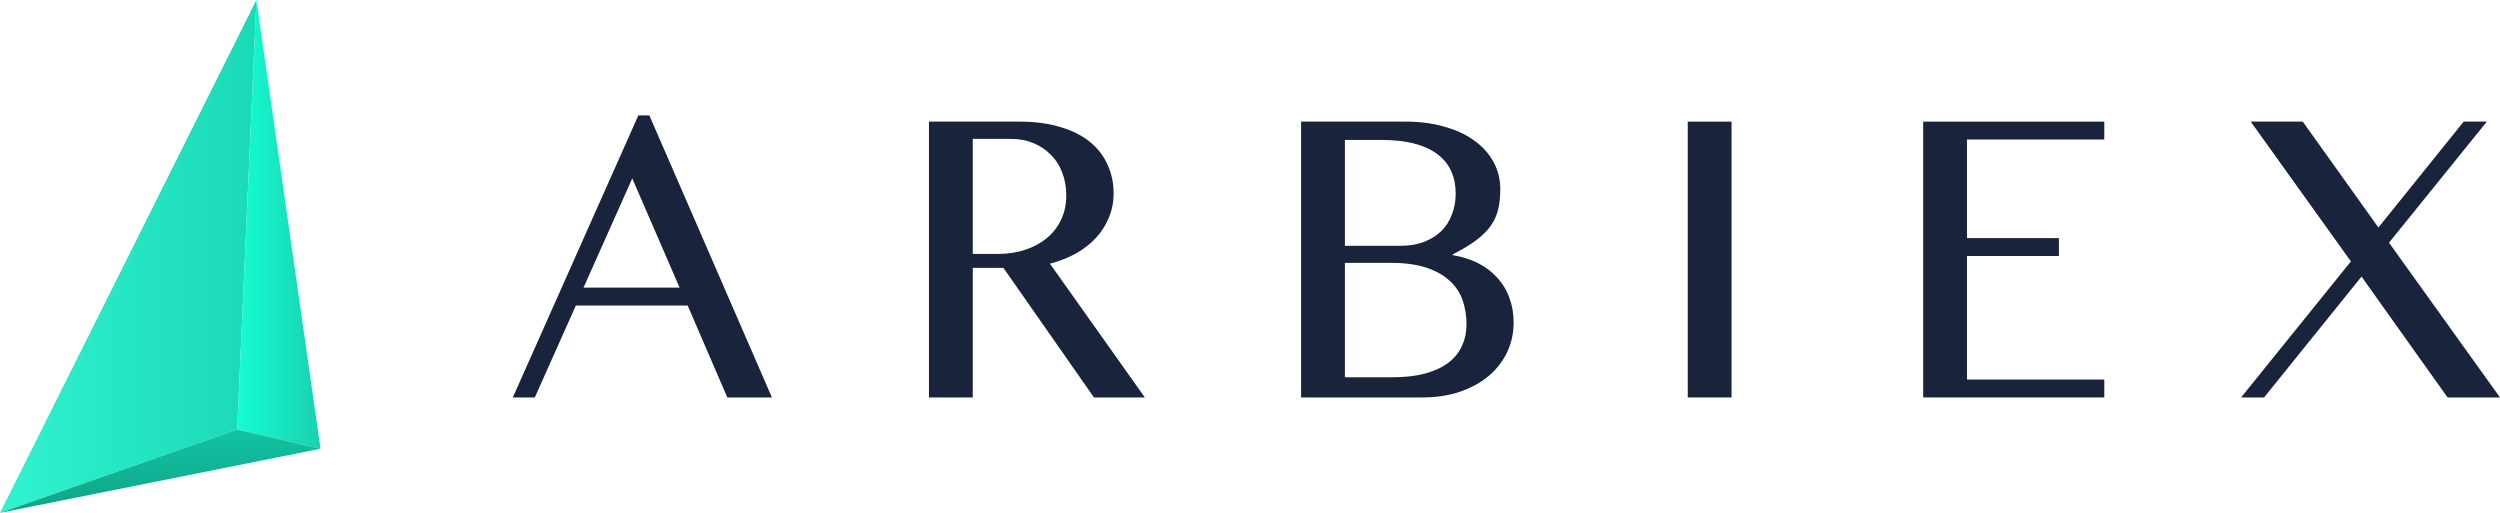
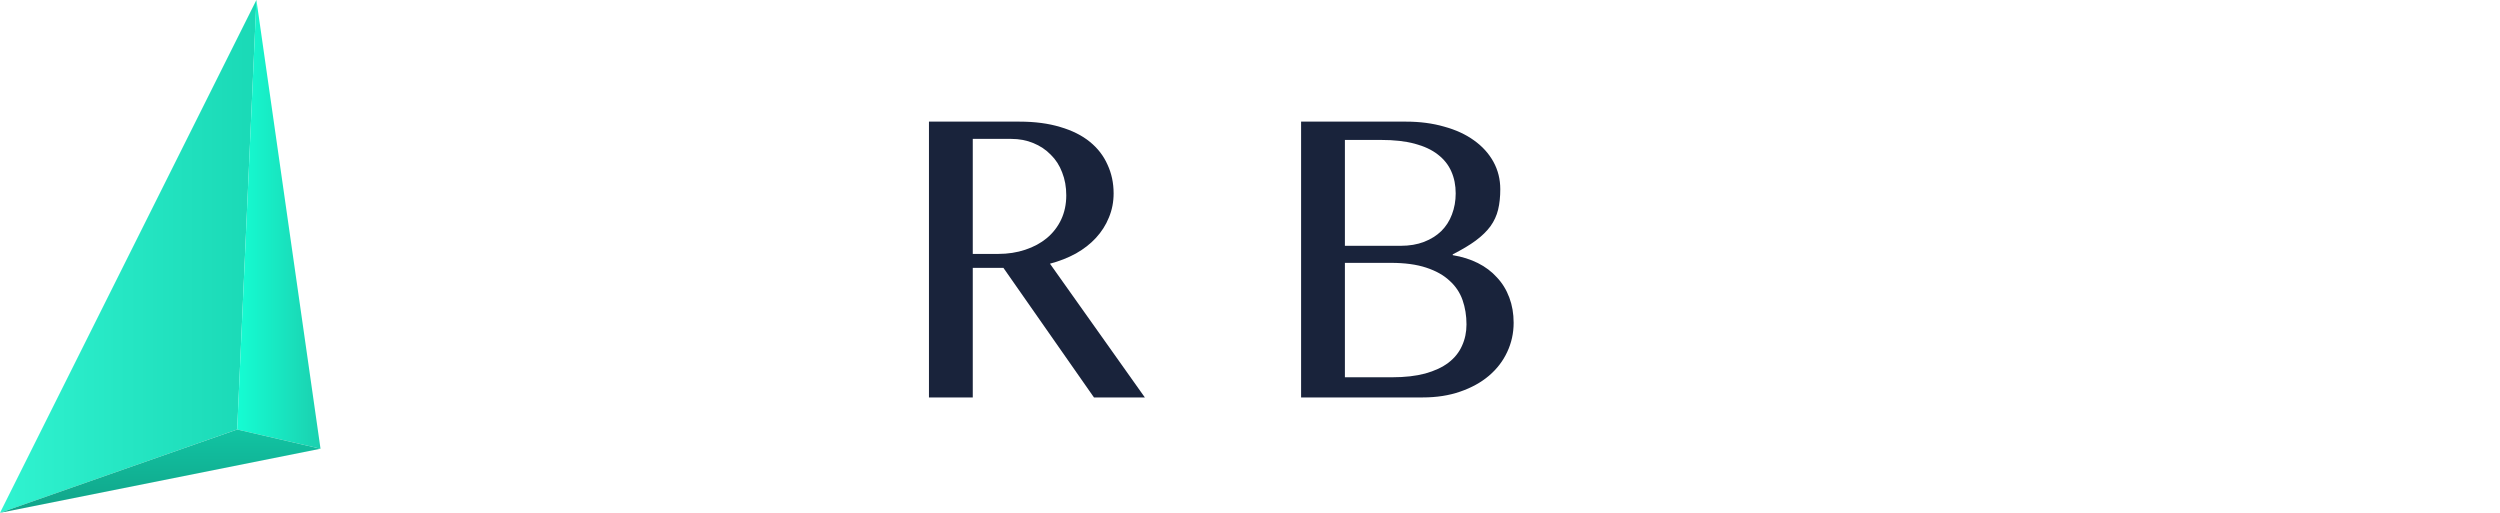
<svg xmlns="http://www.w3.org/2000/svg" width="195" height="40" viewBox="0 0 195 40" fill="none">
-   <path d="M50.649 9L60.21 31H56.732L53.637 23.829H44.918L41.716 31H40L49.791 9H50.649ZM45.516 22.433H53.008L49.316 13.916L45.516 22.433Z" fill="#19233B" />
  <path d="M72.459 9.487H79.507C80.722 9.487 81.79 9.628 82.709 9.909C83.629 10.179 84.395 10.563 85.008 11.061C85.621 11.558 86.08 12.153 86.386 12.845C86.703 13.527 86.862 14.273 86.862 15.084C86.862 15.755 86.739 16.382 86.494 16.966C86.259 17.55 85.922 18.08 85.482 18.556C85.053 19.021 84.533 19.427 83.92 19.773C83.307 20.108 82.633 20.373 81.897 20.568L89.298 31H85.329L78.266 20.893H75.876V31H72.459V9.487ZM75.876 19.806H77.852C78.618 19.806 79.323 19.697 79.966 19.481C80.621 19.265 81.182 18.962 81.652 18.573C82.132 18.172 82.505 17.691 82.77 17.129C83.036 16.566 83.169 15.933 83.169 15.23C83.169 14.581 83.062 13.987 82.847 13.446C82.643 12.905 82.347 12.445 81.959 12.067C81.581 11.677 81.126 11.374 80.595 11.158C80.074 10.942 79.502 10.834 78.879 10.834H75.876V19.806Z" fill="#19233B" />
  <path d="M101.485 9.487H109.667C110.75 9.487 111.741 9.617 112.64 9.876C113.549 10.125 114.325 10.482 114.969 10.947C115.622 11.412 116.128 11.969 116.486 12.618C116.843 13.267 117.022 13.981 117.022 14.76C117.022 15.355 116.966 15.885 116.853 16.35C116.741 16.815 116.542 17.248 116.256 17.648C115.97 18.037 115.586 18.41 115.106 18.767C114.637 19.113 114.039 19.47 113.314 19.838V19.903C114.039 20.022 114.693 20.227 115.275 20.519C115.857 20.811 116.353 21.185 116.761 21.639C117.18 22.082 117.502 22.607 117.727 23.213C117.951 23.808 118.064 24.462 118.064 25.176C118.064 25.987 117.895 26.75 117.558 27.463C117.231 28.166 116.756 28.783 116.133 29.313C115.52 29.832 114.775 30.243 113.896 30.546C113.028 30.849 112.052 31 110.97 31H101.485V9.487ZM104.902 19.173H109.254C109.938 19.173 110.546 19.07 111.077 18.865C111.608 18.659 112.057 18.378 112.425 18.021C112.793 17.653 113.069 17.221 113.253 16.723C113.447 16.215 113.544 15.668 113.544 15.084C113.544 14.457 113.432 13.889 113.207 13.381C112.982 12.862 112.629 12.418 112.149 12.05C111.68 11.683 111.077 11.402 110.341 11.207C109.616 11.012 108.743 10.915 107.721 10.915H104.902V19.173ZM104.902 29.427H108.595C109.586 29.427 110.444 29.329 111.169 29.134C111.904 28.929 112.507 28.648 112.977 28.291C113.457 27.923 113.809 27.485 114.034 26.977C114.269 26.468 114.386 25.911 114.386 25.305C114.386 24.624 114.284 23.991 114.08 23.407C113.876 22.823 113.538 22.32 113.069 21.898C112.609 21.466 112.001 21.125 111.245 20.876C110.499 20.628 109.58 20.503 108.487 20.503H104.902V29.427Z" fill="#19233B" />
-   <path d="M131.646 9.487H135.062V31H131.646V9.487Z" fill="#19233B" />
-   <path d="M164.135 9.487V10.882H153.424V18.573H160.595V19.968H153.424V29.605H164.135V31H150.008V9.487H164.135Z" fill="#19233B" />
-   <path d="M176.598 31H174.805L183.37 20.39L175.556 9.487H179.616L185.515 17.745L192.166 9.487H193.973L186.343 18.93L195 31H190.909L184.198 21.574L176.598 31Z" fill="#19233B" />
  <path d="M20 0L0 40L18.5 33.5L20 0Z" fill="url(#paint0_linear)" />
  <path d="M25 35L18.5 33.5L20 0L25 35Z" fill="url(#paint1_linear)" />
  <path d="M18.5 33.5L0 40L25 35L18.5 33.5Z" fill="url(#paint2_linear)" />
  <defs>
    <linearGradient id="paint0_linear" x1="20" y1="20" x2="0" y2="20" gradientUnits="userSpaceOnUse">
      <stop stop-color="#1AD9B6" />
      <stop offset="1" stop-color="#30F3D0" />
    </linearGradient>
    <linearGradient id="paint1_linear" x1="18.5" y1="17.5" x2="25" y2="17.5" gradientUnits="userSpaceOnUse">
      <stop stop-color="#15FDD3" />
      <stop offset="1" stop-color="#1BD0AF" />
    </linearGradient>
    <linearGradient id="paint2_linear" x1="12.5" y1="33.5" x2="12.5" y2="40" gradientUnits="userSpaceOnUse">
      <stop stop-color="#11C4A3" />
      <stop offset="1" stop-color="#11A388" />
    </linearGradient>
  </defs>
</svg>